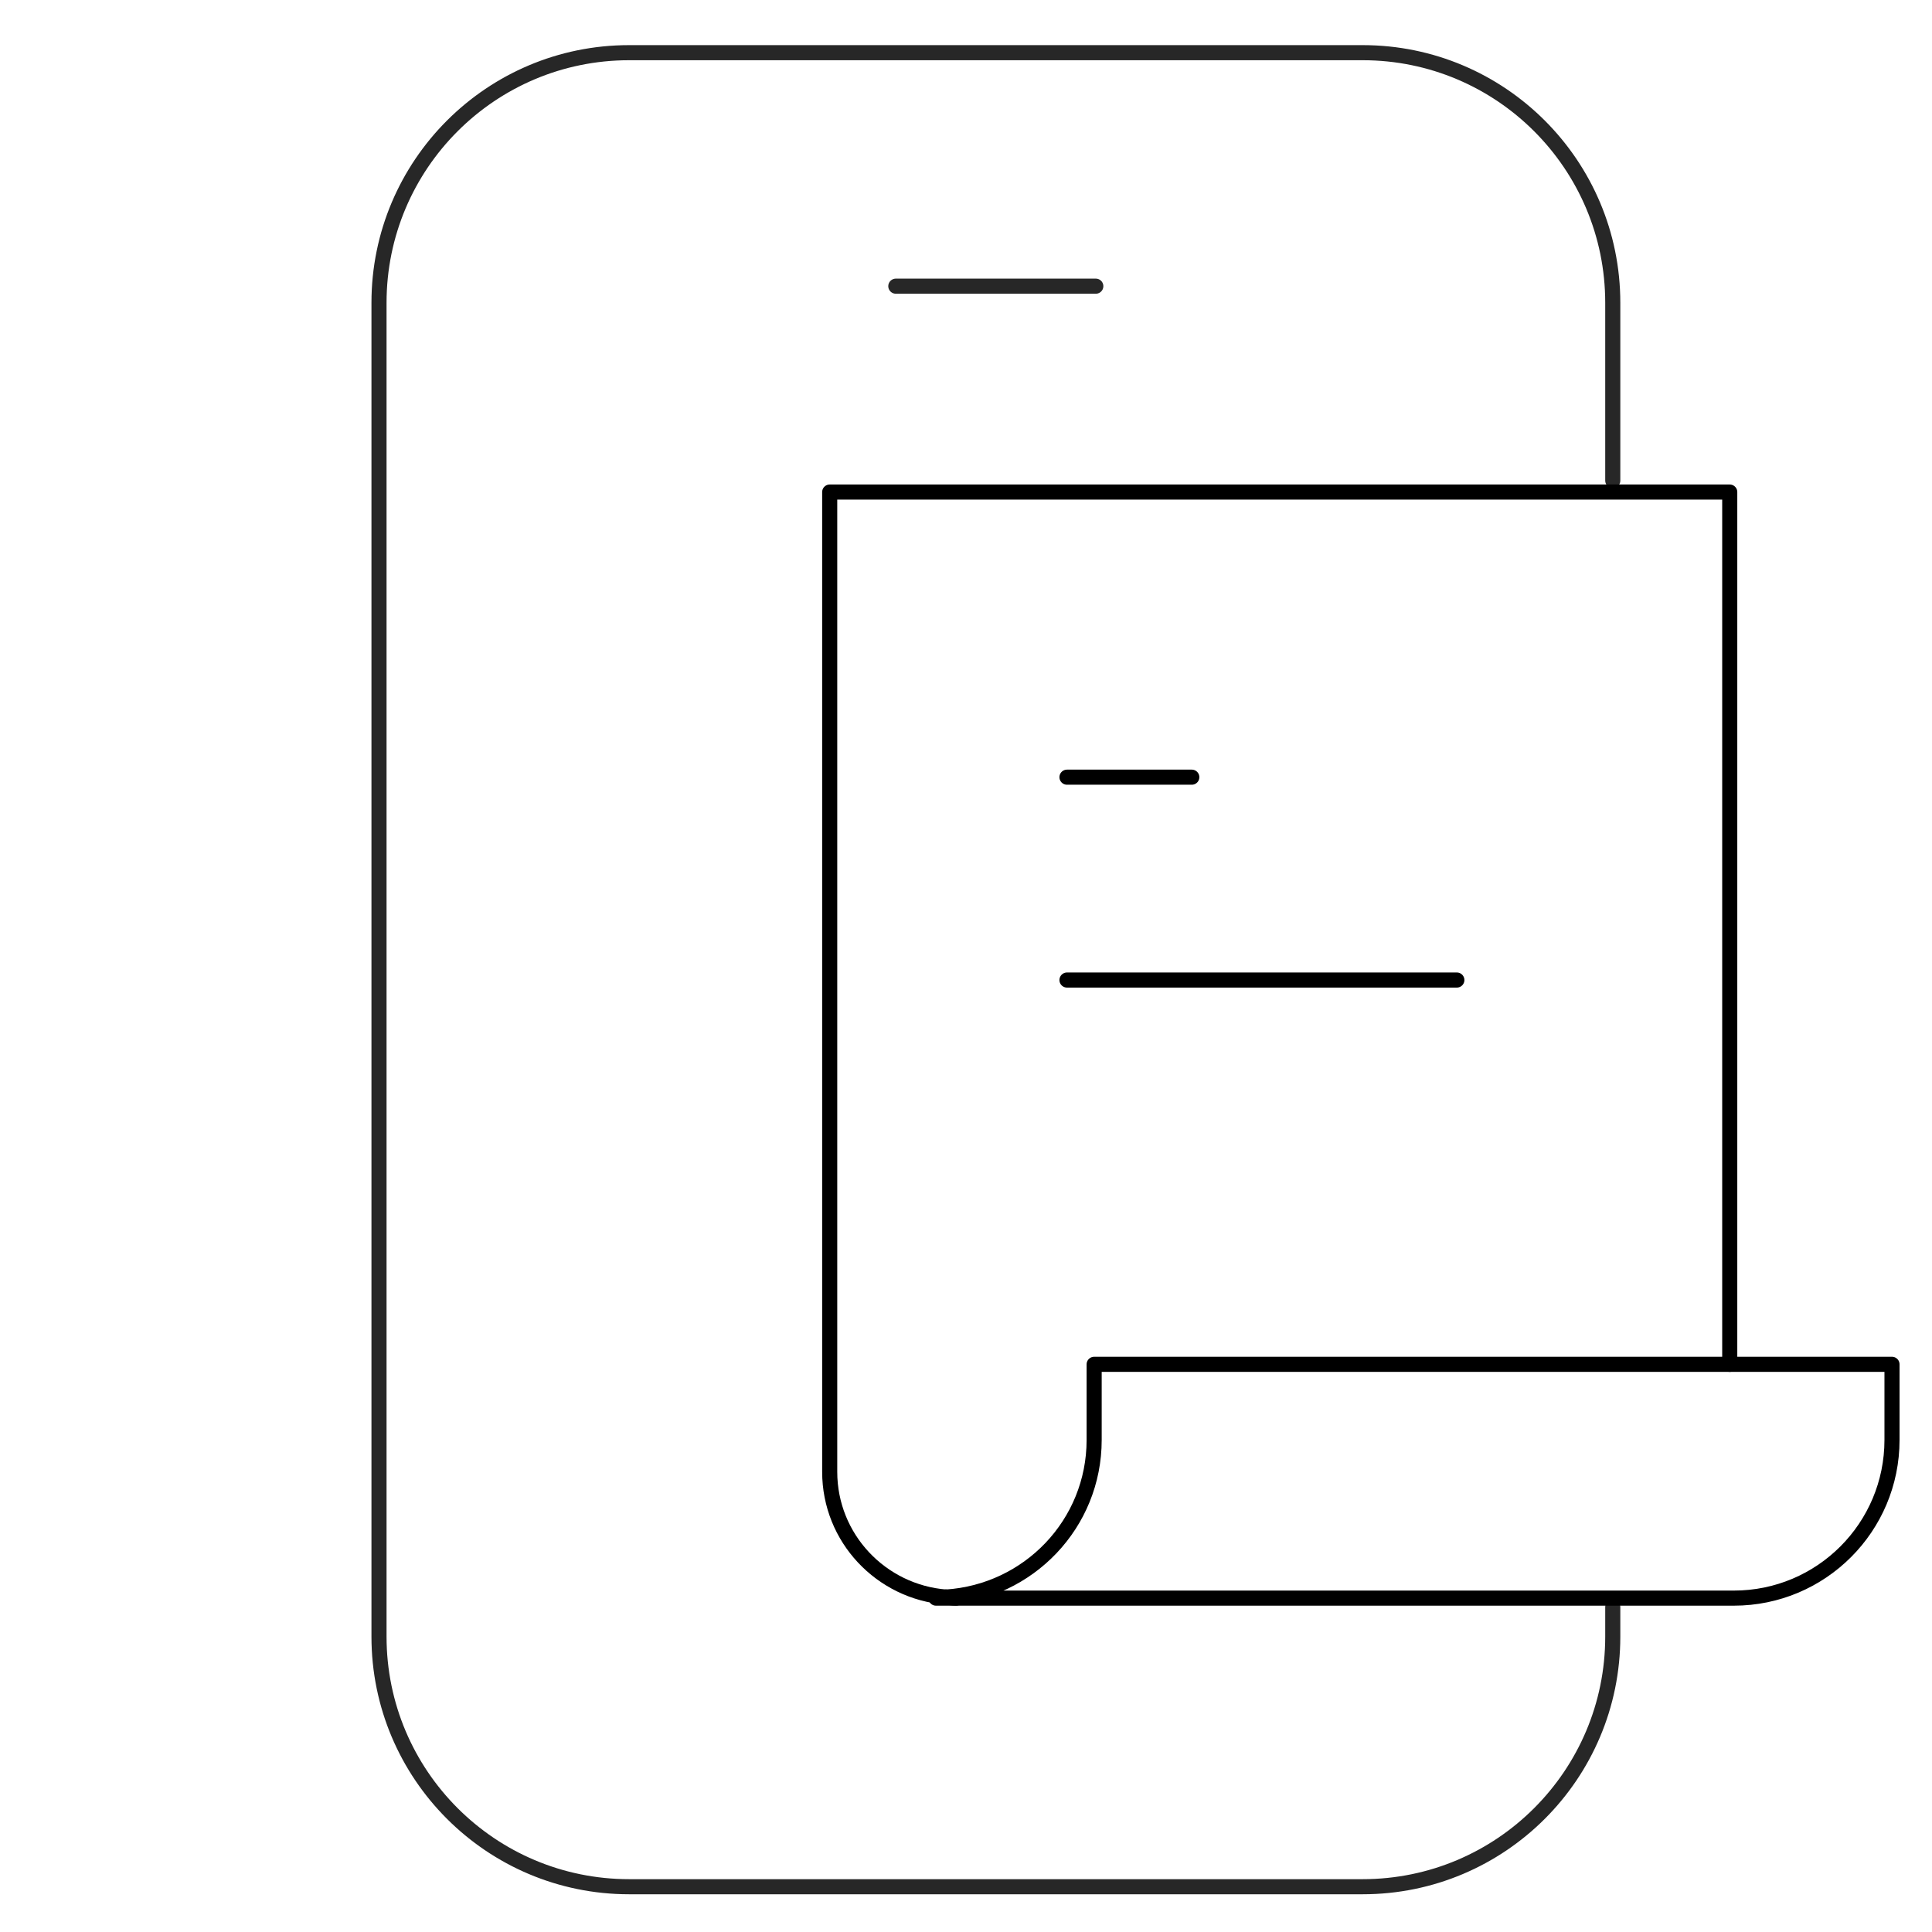
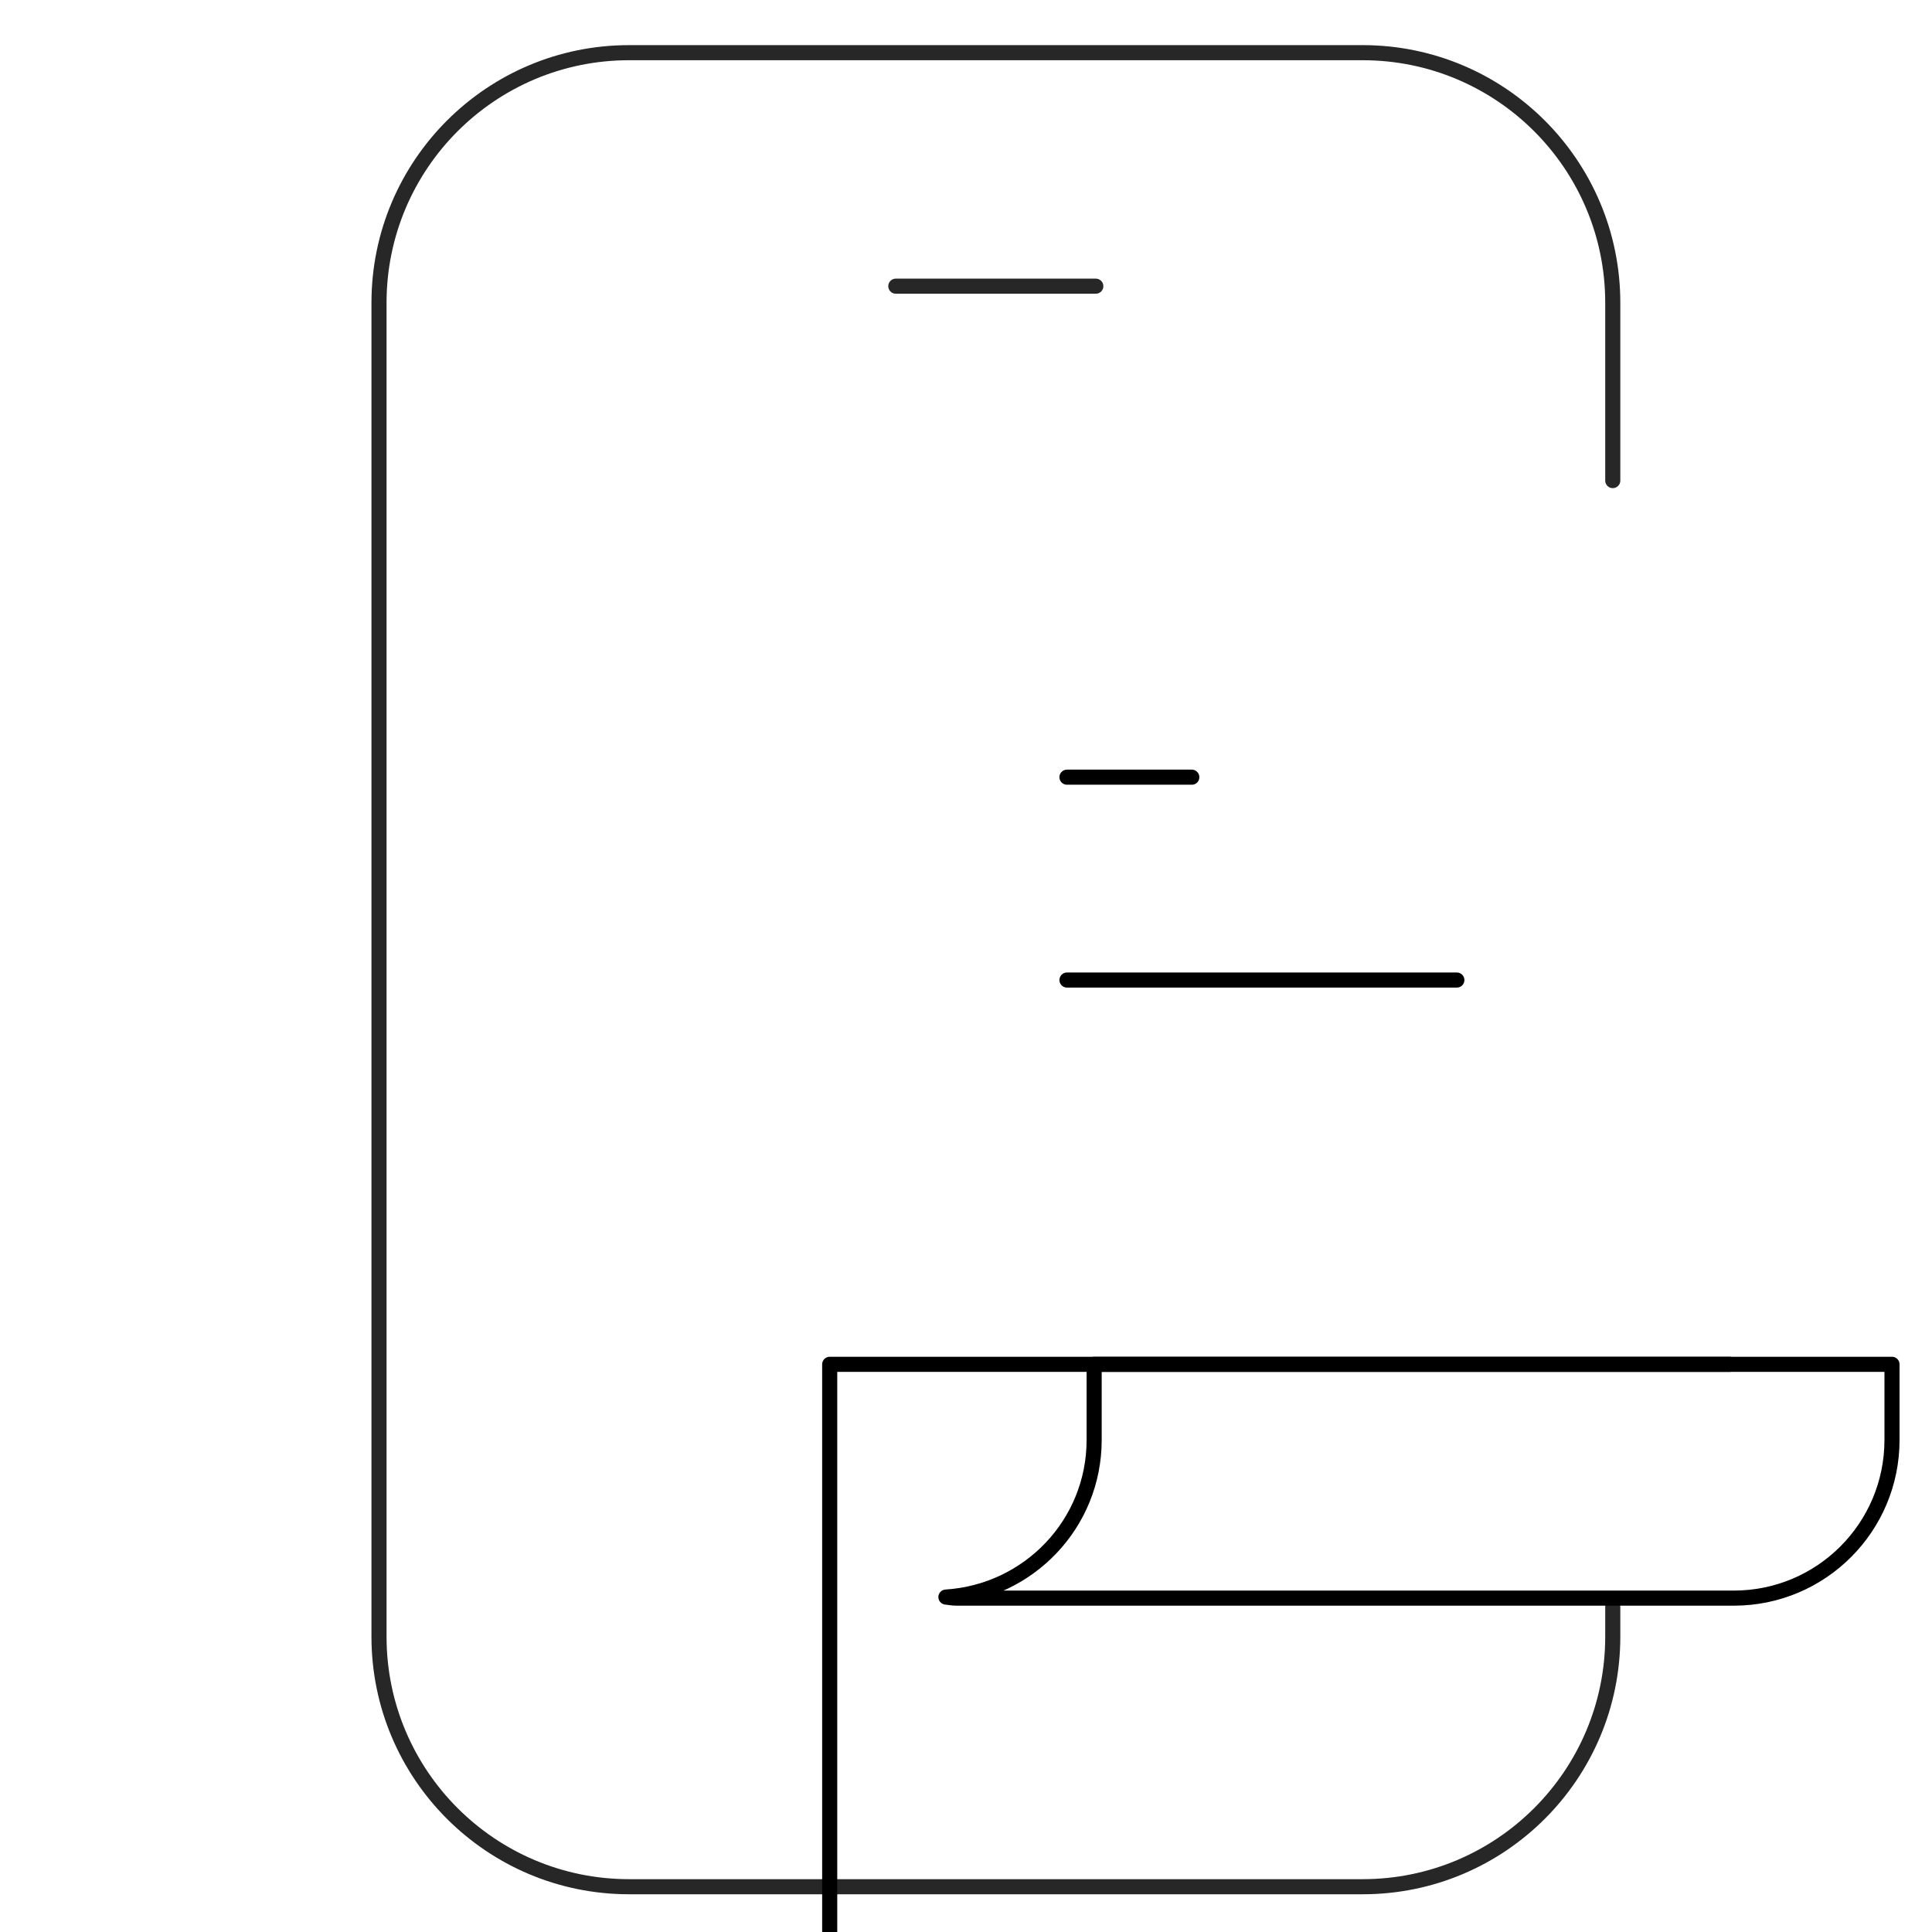
<svg xmlns="http://www.w3.org/2000/svg" version="1.1" id="레이어_1" x="0px" y="0px" viewBox="0 0 128 128" style="enable-background:new 0 0 128 128;" xml:space="preserve">
  <style type="text/css">
	.st0{fill:none;stroke:#272727;stroke-linecap:round;stroke-linejoin:round;}
	.st1{fill:none;stroke:#000000;stroke-linecap:round;stroke-linejoin:round;}
	.st2{fill:none;stroke:#FF3C3C;stroke-width:3;stroke-linecap:round;stroke-linejoin:round;}
</style>
  <path class="st0" d="M106.85,31.84V20.06c0-9.15-7.42-16.57-16.57-16.57h-48.6c-9.15,0-16.57,7.42-16.57,16.57v88.37  c0,9.15,7.42,16.57,16.57,16.57h48.6c9.15,0,16.57-7.42,16.57-16.57v-1.96" />
  <line class="st0" x1="59.35" y1="18.96" x2="72.6" y2="18.96" />
  <g>
    <g>
      <path class="st1" d="M72.49,90.39v5.01c0,5.56-4.34,10.06-9.82,10.41c0.22,0.02,0.44,0.07,0.67,0.07h51.53    c5.79,0,10.48-4.69,10.48-10.48v-5.01H72.49z" />
-       <path class="st1" d="M114.6,90.39V32.6H54.97v64.91c0,4.39,3.4,7.96,7.7,8.3" />
-       <path class="st1" d="M62.01,105.88h1.33c-0.23,0-0.44-0.05-0.67-0.07C62.45,105.82,62.23,105.88,62.01,105.88z" />
+       <path class="st1" d="M114.6,90.39H54.97v64.91c0,4.39,3.4,7.96,7.7,8.3" />
    </g>
    <line class="st1" x1="70.69" y1="51.49" x2="78.96" y2="51.49" />
    <line class="st1" x1="70.69" y1="64.93" x2="96.52" y2="64.93" />
  </g>
</svg>